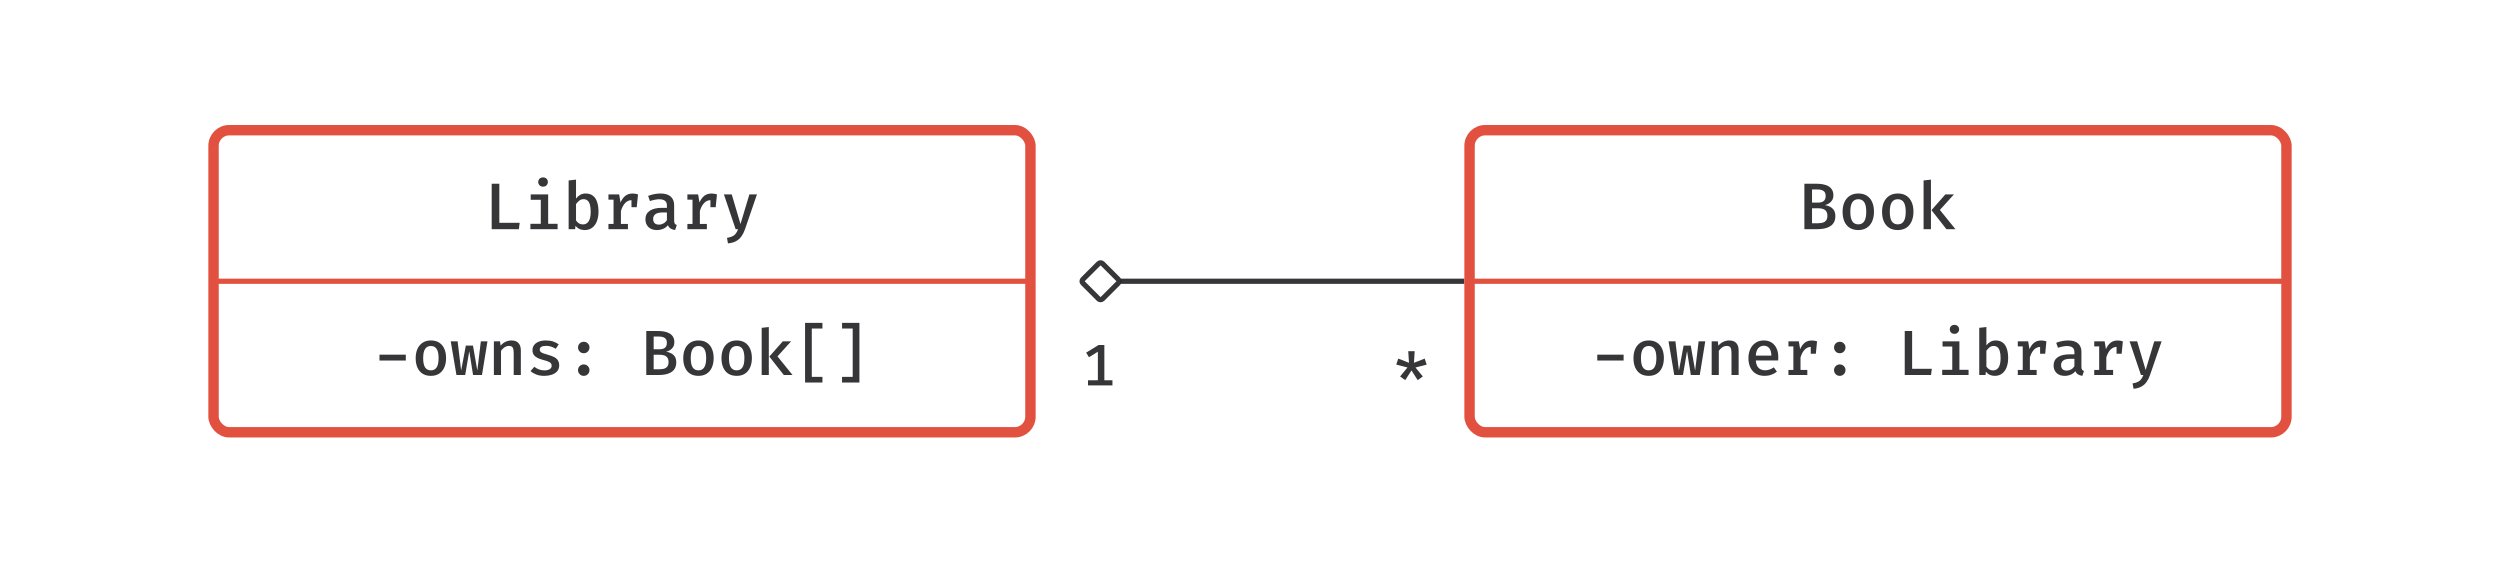
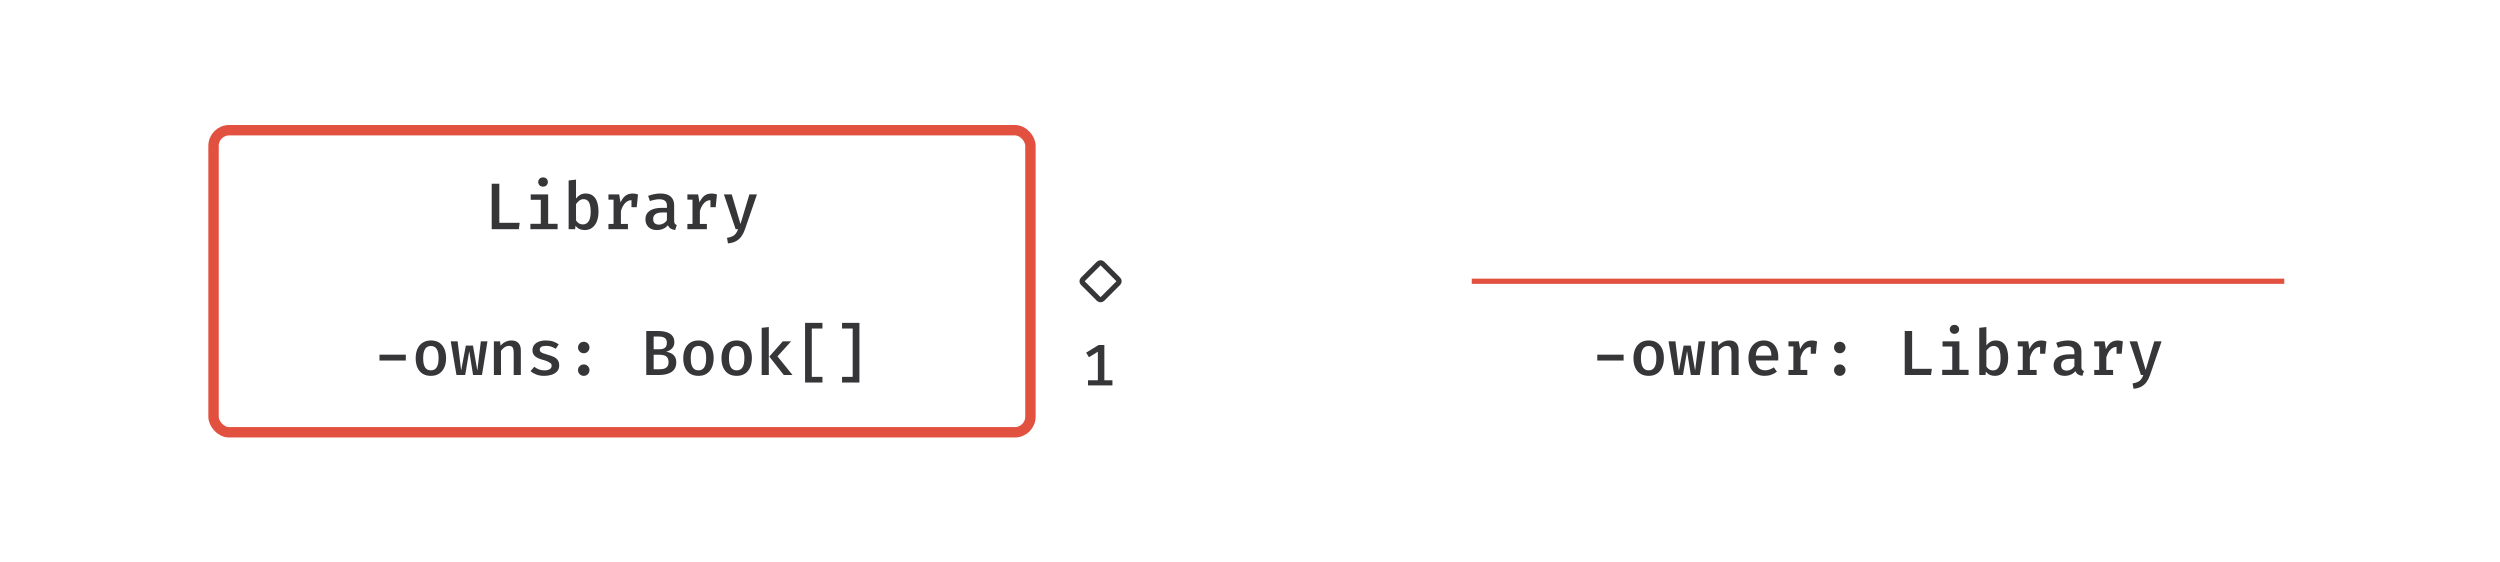
<svg xmlns="http://www.w3.org/2000/svg" width="480" height="108" viewBox="0 0 480 108" fill="none">
  <path d="M94.406 44V35.278H95.873V42.774H99.778L99.62 44H94.406ZM105.247 37.326V42.964H107.06V44H101.834V42.964H103.831V38.363H101.897V37.326H105.247ZM104.261 34.059C104.539 34.059 104.762 34.143 104.931 34.311C105.103 34.48 105.19 34.691 105.19 34.943C105.19 35.196 105.103 35.409 104.931 35.582C104.762 35.755 104.539 35.841 104.261 35.841C103.991 35.841 103.77 35.755 103.597 35.582C103.424 35.409 103.338 35.196 103.338 34.943C103.338 34.691 103.424 34.48 103.597 34.311C103.77 34.143 103.991 34.059 104.261 34.059ZM110.595 38.122C110.826 37.819 111.096 37.581 111.404 37.408C111.715 37.236 112.057 37.149 112.427 37.149C113.013 37.149 113.487 37.294 113.849 37.585C114.216 37.872 114.484 38.278 114.652 38.805C114.825 39.327 114.911 39.943 114.911 40.65C114.911 41.329 114.81 41.933 114.608 42.464C114.406 42.995 114.106 43.412 113.71 43.716C113.319 44.019 112.834 44.171 112.257 44.171C111.511 44.171 110.925 43.895 110.5 43.343L110.424 44H109.179V34.646L110.595 34.488V38.122ZM111.903 43.09C112.383 43.09 112.754 42.894 113.015 42.502C113.281 42.11 113.413 41.495 113.413 40.657C113.413 40.088 113.361 39.627 113.255 39.273C113.15 38.914 112.994 38.653 112.788 38.489C112.585 38.325 112.337 38.242 112.042 38.242C111.726 38.242 111.448 38.337 111.208 38.527C110.968 38.717 110.763 38.94 110.595 39.197V42.319C110.751 42.559 110.938 42.749 111.157 42.888C111.38 43.023 111.629 43.09 111.903 43.09ZM116.821 44V42.989H117.801V38.331H116.821V37.326H118.882L119.141 38.874C119.389 38.314 119.697 37.889 120.063 37.598C120.434 37.303 120.91 37.155 121.492 37.155C121.69 37.155 121.867 37.172 122.023 37.206C122.183 37.236 122.341 37.276 122.497 37.326L122.073 38.539C121.938 38.502 121.812 38.474 121.694 38.457C121.576 38.436 121.445 38.426 121.302 38.426C120.818 38.426 120.398 38.607 120.044 38.969C119.695 39.332 119.419 39.846 119.217 40.511V42.989H120.563V44H116.821ZM121.245 39.785V38.141L121.422 37.326H122.497L122.256 39.785H121.245ZM129.437 42.363C129.437 42.624 129.477 42.816 129.557 42.938C129.637 43.056 129.766 43.145 129.943 43.204L129.627 44.164C129.298 44.126 129.016 44.036 128.78 43.893C128.544 43.749 128.365 43.532 128.243 43.242C127.998 43.549 127.689 43.781 127.314 43.937C126.939 44.093 126.539 44.171 126.113 44.171C125.439 44.171 124.904 43.981 124.508 43.602C124.116 43.218 123.92 42.717 123.92 42.098C123.92 41.394 124.194 40.853 124.742 40.473C125.289 40.094 126.073 39.905 127.093 39.905H128.047V39.469C128.047 39.039 127.916 38.729 127.655 38.539C127.398 38.35 127.034 38.255 126.562 38.255C126.343 38.255 126.077 38.285 125.765 38.344C125.454 38.398 125.127 38.485 124.786 38.603L124.438 37.604C124.855 37.448 125.264 37.334 125.664 37.263C126.065 37.187 126.435 37.149 126.777 37.149C127.67 37.149 128.336 37.347 128.774 37.743C129.216 38.139 129.437 38.687 129.437 39.386V42.363ZM126.543 43.128C126.829 43.128 127.109 43.052 127.383 42.9C127.657 42.749 127.878 42.536 128.047 42.262V40.789H127.263C126.598 40.789 126.121 40.901 125.835 41.124C125.548 41.343 125.405 41.647 125.405 42.035C125.405 42.388 125.5 42.66 125.69 42.85C125.883 43.035 126.168 43.128 126.543 43.128ZM131.979 44V42.989H132.959V38.331H131.979V37.326H134.04L134.299 38.874C134.547 38.314 134.855 37.889 135.222 37.598C135.592 37.303 136.068 37.155 136.65 37.155C136.848 37.155 137.025 37.172 137.181 37.206C137.341 37.236 137.499 37.276 137.655 37.326L137.231 38.539C137.096 38.502 136.97 38.474 136.852 38.457C136.734 38.436 136.603 38.426 136.46 38.426C135.976 38.426 135.556 38.607 135.203 38.969C134.853 39.332 134.577 39.846 134.375 40.511V42.989H135.721V44H131.979ZM136.403 39.785V38.141L136.58 37.326H137.655L137.415 39.785H136.403ZM145.335 37.326L143.034 44.025C142.862 44.531 142.64 44.975 142.371 45.359C142.101 45.746 141.756 46.058 141.334 46.294C140.913 46.53 140.391 46.675 139.767 46.73L139.584 45.669C140.035 45.597 140.393 45.492 140.658 45.352C140.928 45.218 141.141 45.039 141.296 44.815C141.457 44.592 141.598 44.32 141.72 44H141.24L138.99 37.326H140.494L142.175 43.014L143.881 37.326H145.335Z" fill="#1E1E21" fill-opacity="0.89" />
-   <path d="M41.423 54H197.423" stroke="#E25140" />
-   <path d="M72.862 69.222V68.095H77.917V69.222H72.862ZM82.735 65.366C83.367 65.366 83.9 65.507 84.332 65.788C84.765 66.07 85.091 66.463 85.311 66.969C85.536 67.475 85.648 68.071 85.648 68.756C85.648 69.438 85.534 70.035 85.305 70.55C85.081 71.06 84.751 71.457 84.314 71.743C83.882 72.025 83.353 72.165 82.729 72.165C82.105 72.165 81.574 72.029 81.138 71.755C80.705 71.478 80.375 71.084 80.146 70.574C79.922 70.064 79.81 69.462 79.81 68.769C79.81 68.095 79.922 67.504 80.146 66.994C80.375 66.484 80.707 66.086 81.144 65.8C81.58 65.511 82.111 65.366 82.735 65.366ZM82.735 66.431C82.241 66.431 81.87 66.621 81.621 67C81.372 67.375 81.248 67.965 81.248 68.769C81.248 69.568 81.37 70.158 81.615 70.537C81.864 70.917 82.235 71.106 82.729 71.106C83.223 71.106 83.592 70.917 83.837 70.537C84.085 70.158 84.21 69.564 84.21 68.756C84.21 67.961 84.088 67.375 83.843 67C83.598 66.621 83.229 66.431 82.735 66.431ZM92.541 72H90.827L90.099 67.41L89.315 72H87.638L86.543 65.537H87.865L88.538 71.149L89.438 66.357H90.809L91.647 71.149L92.32 65.537H93.593L92.541 72ZM94.825 72V65.537H96.006L96.11 66.376C96.379 66.045 96.697 65.794 97.065 65.623C97.432 65.452 97.809 65.366 98.197 65.366C98.801 65.366 99.251 65.535 99.549 65.874C99.851 66.208 100.002 66.68 100.002 67.288V72H98.631V67.967C98.631 67.592 98.609 67.29 98.564 67.061C98.519 66.833 98.429 66.667 98.295 66.565C98.164 66.463 97.968 66.412 97.707 66.412C97.499 66.412 97.301 66.457 97.114 66.547C96.926 66.637 96.754 66.755 96.6 66.902C96.445 67.045 96.31 67.198 96.196 67.361V72H94.825ZM104.514 71.113C104.942 71.113 105.283 71.037 105.536 70.886C105.789 70.731 105.915 70.519 105.915 70.25C105.915 70.074 105.879 69.925 105.805 69.803C105.732 69.676 105.585 69.562 105.365 69.46C105.144 69.354 104.81 69.244 104.361 69.13C103.937 69.02 103.563 68.889 103.241 68.738C102.923 68.587 102.676 68.391 102.501 68.15C102.325 67.91 102.237 67.6 102.237 67.22C102.237 66.849 102.341 66.525 102.549 66.247C102.758 65.97 103.055 65.754 103.443 65.599C103.835 65.443 104.294 65.366 104.82 65.366C105.363 65.366 105.836 65.437 106.24 65.58C106.644 65.723 106.989 65.9 107.274 66.113L106.699 66.975C106.446 66.808 106.168 66.671 105.867 66.565C105.569 66.459 105.232 66.406 104.857 66.406C104.42 66.406 104.106 66.472 103.914 66.602C103.727 66.733 103.633 66.906 103.633 67.122C103.633 67.281 103.68 67.416 103.773 67.526C103.871 67.632 104.039 67.732 104.275 67.826C104.512 67.916 104.847 68.022 105.279 68.144C105.699 68.259 106.064 68.393 106.374 68.548C106.689 68.703 106.931 68.909 107.103 69.166C107.278 69.419 107.366 69.75 107.366 70.158C107.366 70.623 107.231 71.004 106.962 71.302C106.697 71.596 106.346 71.814 105.909 71.957C105.477 72.096 105.012 72.165 104.514 72.165C103.914 72.165 103.396 72.08 102.96 71.908C102.523 71.733 102.156 71.514 101.858 71.253L102.586 70.421C102.839 70.625 103.129 70.792 103.455 70.923C103.782 71.049 104.135 71.113 104.514 71.113ZM110.978 71.058C110.978 70.76 111.084 70.505 111.296 70.293C111.508 70.076 111.77 69.968 112.08 69.968C112.394 69.968 112.655 70.076 112.863 70.293C113.075 70.505 113.181 70.76 113.181 71.058C113.181 71.364 113.075 71.625 112.863 71.841C112.655 72.057 112.394 72.165 112.08 72.165C111.77 72.165 111.508 72.057 111.296 71.841C111.084 71.625 110.978 71.364 110.978 71.058ZM110.978 66.712C110.978 66.512 111.027 66.329 111.125 66.162C111.223 65.994 111.355 65.862 111.523 65.764C111.69 65.666 111.876 65.617 112.08 65.617C112.394 65.617 112.655 65.725 112.863 65.941C113.075 66.153 113.181 66.41 113.181 66.712C113.181 67.014 113.075 67.275 112.863 67.496C112.655 67.712 112.394 67.82 112.08 67.82C111.77 67.82 111.508 67.712 111.296 67.496C111.084 67.275 110.978 67.014 110.978 66.712ZM128.362 69.558C128.362 69.179 128.288 68.885 128.141 68.677C127.994 68.469 127.796 68.324 127.548 68.242C127.299 68.157 127.019 68.114 126.709 68.114H125.503V70.898H126.648C126.852 70.898 127.054 70.882 127.254 70.849C127.458 70.813 127.643 70.747 127.811 70.654C127.978 70.556 128.111 70.419 128.209 70.244C128.311 70.068 128.362 69.84 128.362 69.558ZM128.037 65.807C128.037 65.382 127.905 65.078 127.639 64.895C127.374 64.711 127.001 64.619 126.519 64.619H125.503V67.061H126.605C127.078 67.061 127.435 66.963 127.676 66.767C127.917 66.567 128.037 66.247 128.037 65.807ZM129.843 69.564C129.843 70.033 129.751 70.427 129.567 70.745C129.384 71.06 129.135 71.308 128.821 71.492C128.51 71.676 128.16 71.806 127.768 71.884C127.376 71.961 126.972 72 126.556 72H124.084V63.554H126.391C126.787 63.554 127.168 63.589 127.535 63.658C127.903 63.724 128.231 63.838 128.521 64.001C128.814 64.164 129.047 64.385 129.218 64.662C129.39 64.936 129.475 65.278 129.475 65.69C129.475 66.045 129.402 66.347 129.255 66.596C129.108 66.845 128.914 67.047 128.674 67.202C128.437 67.353 128.184 67.461 127.915 67.526C128.221 67.575 128.521 67.671 128.814 67.814C129.112 67.953 129.357 68.163 129.549 68.444C129.745 68.726 129.843 69.099 129.843 69.564ZM134.11 65.366C134.742 65.366 135.274 65.507 135.707 65.788C136.139 66.07 136.466 66.463 136.686 66.969C136.91 67.475 137.023 68.071 137.023 68.756C137.023 69.438 136.908 70.035 136.68 70.55C136.456 71.06 136.125 71.457 135.689 71.743C135.256 72.025 134.728 72.165 134.103 72.165C133.479 72.165 132.949 72.029 132.512 71.755C132.08 71.478 131.749 71.084 131.521 70.574C131.296 70.064 131.184 69.462 131.184 68.769C131.184 68.095 131.296 67.504 131.521 66.994C131.749 66.484 132.082 66.086 132.518 65.8C132.955 65.511 133.485 65.366 134.11 65.366ZM134.11 66.431C133.616 66.431 133.245 66.621 132.996 67C132.747 67.375 132.622 67.965 132.622 68.769C132.622 69.568 132.745 70.158 132.99 70.537C133.238 70.917 133.61 71.106 134.103 71.106C134.597 71.106 134.966 70.917 135.211 70.537C135.46 70.158 135.584 69.564 135.584 68.756C135.584 67.961 135.462 67.375 135.217 67C134.972 66.621 134.603 66.431 134.11 66.431ZM141.449 65.366C142.081 65.366 142.614 65.507 143.046 65.788C143.479 66.07 143.805 66.463 144.025 66.969C144.25 67.475 144.362 68.071 144.362 68.756C144.362 69.438 144.248 70.035 144.019 70.55C143.795 71.06 143.464 71.457 143.028 71.743C142.595 72.025 142.067 72.165 141.443 72.165C140.818 72.165 140.288 72.029 139.851 71.755C139.419 71.478 139.089 71.084 138.86 70.574C138.636 70.064 138.523 69.462 138.523 68.769C138.523 68.095 138.636 67.504 138.86 66.994C139.089 66.484 139.421 66.086 139.858 65.8C140.294 65.511 140.825 65.366 141.449 65.366ZM141.449 66.431C140.955 66.431 140.584 66.621 140.335 67C140.086 67.375 139.962 67.965 139.962 68.769C139.962 69.568 140.084 70.158 140.329 70.537C140.578 70.917 140.949 71.106 141.443 71.106C141.936 71.106 142.306 70.917 142.55 70.537C142.799 70.158 142.924 69.564 142.924 68.756C142.924 67.961 142.801 67.375 142.557 67C142.312 66.621 141.942 66.431 141.449 66.431ZM151.891 65.537L149.278 68.426L152.166 72H150.489L147.711 68.463L150.294 65.537H151.891ZM147.613 62.789V72H146.242V62.942L147.613 62.789ZM154.573 73.444V61.988H157.908V63.083H155.864V72.361H157.908V73.444H154.573ZM165.009 61.988V73.444H161.673V72.361H163.717V63.083H161.673V61.988H165.009Z" fill="#1E1E21" fill-opacity="0.89" />
+   <path d="M72.862 69.222V68.095H77.917V69.222H72.862ZM82.735 65.366C83.367 65.366 83.9 65.507 84.332 65.788C84.765 66.07 85.091 66.463 85.311 66.969C85.536 67.475 85.648 68.071 85.648 68.756C85.648 69.438 85.534 70.035 85.305 70.55C85.081 71.06 84.751 71.457 84.314 71.743C83.882 72.025 83.353 72.165 82.729 72.165C82.105 72.165 81.574 72.029 81.138 71.755C80.705 71.478 80.375 71.084 80.146 70.574C79.922 70.064 79.81 69.462 79.81 68.769C79.81 68.095 79.922 67.504 80.146 66.994C80.375 66.484 80.707 66.086 81.144 65.8C81.58 65.511 82.111 65.366 82.735 65.366ZM82.735 66.431C82.241 66.431 81.87 66.621 81.621 67C81.372 67.375 81.248 67.965 81.248 68.769C81.248 69.568 81.37 70.158 81.615 70.537C81.864 70.917 82.235 71.106 82.729 71.106C83.223 71.106 83.592 70.917 83.837 70.537C84.085 70.158 84.21 69.564 84.21 68.756C84.21 67.961 84.088 67.375 83.843 67C83.598 66.621 83.229 66.431 82.735 66.431ZM92.541 72H90.827L90.099 67.41L89.315 72H87.638L86.543 65.537H87.865L88.538 71.149L89.438 66.357H90.809L91.647 71.149L92.32 65.537H93.593L92.541 72ZM94.825 72V65.537H96.006L96.11 66.376C96.379 66.045 96.697 65.794 97.065 65.623C97.432 65.452 97.809 65.366 98.197 65.366C98.801 65.366 99.251 65.535 99.549 65.874C99.851 66.208 100.002 66.68 100.002 67.288V72H98.631V67.967C98.631 67.592 98.609 67.29 98.564 67.061C98.519 66.833 98.429 66.667 98.295 66.565C98.164 66.463 97.968 66.412 97.707 66.412C97.499 66.412 97.301 66.457 97.114 66.547C96.926 66.637 96.754 66.755 96.6 66.902C96.445 67.045 96.31 67.198 96.196 67.361V72H94.825ZM104.514 71.113C104.942 71.113 105.283 71.037 105.536 70.886C105.789 70.731 105.915 70.519 105.915 70.25C105.915 70.074 105.879 69.925 105.805 69.803C105.144 69.354 104.81 69.244 104.361 69.13C103.937 69.02 103.563 68.889 103.241 68.738C102.923 68.587 102.676 68.391 102.501 68.15C102.325 67.91 102.237 67.6 102.237 67.22C102.237 66.849 102.341 66.525 102.549 66.247C102.758 65.97 103.055 65.754 103.443 65.599C103.835 65.443 104.294 65.366 104.82 65.366C105.363 65.366 105.836 65.437 106.24 65.58C106.644 65.723 106.989 65.9 107.274 66.113L106.699 66.975C106.446 66.808 106.168 66.671 105.867 66.565C105.569 66.459 105.232 66.406 104.857 66.406C104.42 66.406 104.106 66.472 103.914 66.602C103.727 66.733 103.633 66.906 103.633 67.122C103.633 67.281 103.68 67.416 103.773 67.526C103.871 67.632 104.039 67.732 104.275 67.826C104.512 67.916 104.847 68.022 105.279 68.144C105.699 68.259 106.064 68.393 106.374 68.548C106.689 68.703 106.931 68.909 107.103 69.166C107.278 69.419 107.366 69.75 107.366 70.158C107.366 70.623 107.231 71.004 106.962 71.302C106.697 71.596 106.346 71.814 105.909 71.957C105.477 72.096 105.012 72.165 104.514 72.165C103.914 72.165 103.396 72.08 102.96 71.908C102.523 71.733 102.156 71.514 101.858 71.253L102.586 70.421C102.839 70.625 103.129 70.792 103.455 70.923C103.782 71.049 104.135 71.113 104.514 71.113ZM110.978 71.058C110.978 70.76 111.084 70.505 111.296 70.293C111.508 70.076 111.77 69.968 112.08 69.968C112.394 69.968 112.655 70.076 112.863 70.293C113.075 70.505 113.181 70.76 113.181 71.058C113.181 71.364 113.075 71.625 112.863 71.841C112.655 72.057 112.394 72.165 112.08 72.165C111.77 72.165 111.508 72.057 111.296 71.841C111.084 71.625 110.978 71.364 110.978 71.058ZM110.978 66.712C110.978 66.512 111.027 66.329 111.125 66.162C111.223 65.994 111.355 65.862 111.523 65.764C111.69 65.666 111.876 65.617 112.08 65.617C112.394 65.617 112.655 65.725 112.863 65.941C113.075 66.153 113.181 66.41 113.181 66.712C113.181 67.014 113.075 67.275 112.863 67.496C112.655 67.712 112.394 67.82 112.08 67.82C111.77 67.82 111.508 67.712 111.296 67.496C111.084 67.275 110.978 67.014 110.978 66.712ZM128.362 69.558C128.362 69.179 128.288 68.885 128.141 68.677C127.994 68.469 127.796 68.324 127.548 68.242C127.299 68.157 127.019 68.114 126.709 68.114H125.503V70.898H126.648C126.852 70.898 127.054 70.882 127.254 70.849C127.458 70.813 127.643 70.747 127.811 70.654C127.978 70.556 128.111 70.419 128.209 70.244C128.311 70.068 128.362 69.84 128.362 69.558ZM128.037 65.807C128.037 65.382 127.905 65.078 127.639 64.895C127.374 64.711 127.001 64.619 126.519 64.619H125.503V67.061H126.605C127.078 67.061 127.435 66.963 127.676 66.767C127.917 66.567 128.037 66.247 128.037 65.807ZM129.843 69.564C129.843 70.033 129.751 70.427 129.567 70.745C129.384 71.06 129.135 71.308 128.821 71.492C128.51 71.676 128.16 71.806 127.768 71.884C127.376 71.961 126.972 72 126.556 72H124.084V63.554H126.391C126.787 63.554 127.168 63.589 127.535 63.658C127.903 63.724 128.231 63.838 128.521 64.001C128.814 64.164 129.047 64.385 129.218 64.662C129.39 64.936 129.475 65.278 129.475 65.69C129.475 66.045 129.402 66.347 129.255 66.596C129.108 66.845 128.914 67.047 128.674 67.202C128.437 67.353 128.184 67.461 127.915 67.526C128.221 67.575 128.521 67.671 128.814 67.814C129.112 67.953 129.357 68.163 129.549 68.444C129.745 68.726 129.843 69.099 129.843 69.564ZM134.11 65.366C134.742 65.366 135.274 65.507 135.707 65.788C136.139 66.07 136.466 66.463 136.686 66.969C136.91 67.475 137.023 68.071 137.023 68.756C137.023 69.438 136.908 70.035 136.68 70.55C136.456 71.06 136.125 71.457 135.689 71.743C135.256 72.025 134.728 72.165 134.103 72.165C133.479 72.165 132.949 72.029 132.512 71.755C132.08 71.478 131.749 71.084 131.521 70.574C131.296 70.064 131.184 69.462 131.184 68.769C131.184 68.095 131.296 67.504 131.521 66.994C131.749 66.484 132.082 66.086 132.518 65.8C132.955 65.511 133.485 65.366 134.11 65.366ZM134.11 66.431C133.616 66.431 133.245 66.621 132.996 67C132.747 67.375 132.622 67.965 132.622 68.769C132.622 69.568 132.745 70.158 132.99 70.537C133.238 70.917 133.61 71.106 134.103 71.106C134.597 71.106 134.966 70.917 135.211 70.537C135.46 70.158 135.584 69.564 135.584 68.756C135.584 67.961 135.462 67.375 135.217 67C134.972 66.621 134.603 66.431 134.11 66.431ZM141.449 65.366C142.081 65.366 142.614 65.507 143.046 65.788C143.479 66.07 143.805 66.463 144.025 66.969C144.25 67.475 144.362 68.071 144.362 68.756C144.362 69.438 144.248 70.035 144.019 70.55C143.795 71.06 143.464 71.457 143.028 71.743C142.595 72.025 142.067 72.165 141.443 72.165C140.818 72.165 140.288 72.029 139.851 71.755C139.419 71.478 139.089 71.084 138.86 70.574C138.636 70.064 138.523 69.462 138.523 68.769C138.523 68.095 138.636 67.504 138.86 66.994C139.089 66.484 139.421 66.086 139.858 65.8C140.294 65.511 140.825 65.366 141.449 65.366ZM141.449 66.431C140.955 66.431 140.584 66.621 140.335 67C140.086 67.375 139.962 67.965 139.962 68.769C139.962 69.568 140.084 70.158 140.329 70.537C140.578 70.917 140.949 71.106 141.443 71.106C141.936 71.106 142.306 70.917 142.55 70.537C142.799 70.158 142.924 69.564 142.924 68.756C142.924 67.961 142.801 67.375 142.557 67C142.312 66.621 141.942 66.431 141.449 66.431ZM151.891 65.537L149.278 68.426L152.166 72H150.489L147.711 68.463L150.294 65.537H151.891ZM147.613 62.789V72H146.242V62.942L147.613 62.789ZM154.573 73.444V61.988H157.908V63.083H155.864V72.361H157.908V73.444H154.573ZM165.009 61.988V73.444H161.673V72.361H163.717V63.083H161.673V61.988H165.009Z" fill="#1E1E21" fill-opacity="0.89" />
  <rect x="41" y="25" width="156.845" height="58" rx="3" stroke="#E25140" stroke-width="2" />
  <rect x="207.552" y="54" width="5.313" height="5.313" rx="0.5" transform="rotate(-45 207.552 54)" stroke="#1E1E21" stroke-opacity="0.89" stroke-linejoin="round" />
-   <path d="M215.155 54H281.155" stroke="#1E1E21" stroke-opacity="0.89" />
-   <path d="M350.861 41.478C350.861 41.087 350.785 40.783 350.633 40.568C350.481 40.353 350.277 40.204 350.02 40.12C349.763 40.031 349.474 39.987 349.154 39.987H347.909V42.862H349.091C349.302 42.862 349.51 42.846 349.717 42.812C349.927 42.774 350.119 42.706 350.292 42.61C350.465 42.508 350.602 42.367 350.703 42.186C350.808 42.005 350.861 41.769 350.861 41.478ZM350.526 37.604C350.526 37.166 350.389 36.852 350.115 36.663C349.841 36.473 349.456 36.378 348.958 36.378H347.909V38.9H349.047C349.536 38.9 349.904 38.799 350.153 38.596C350.401 38.39 350.526 38.059 350.526 37.604ZM352.39 41.485C352.39 41.969 352.295 42.376 352.106 42.704C351.916 43.029 351.659 43.286 351.335 43.475C351.014 43.665 350.652 43.8 350.248 43.88C349.843 43.96 349.426 44 348.996 44H346.443V35.278H348.826C349.234 35.278 349.628 35.314 350.007 35.386C350.387 35.453 350.726 35.571 351.025 35.74C351.328 35.908 351.569 36.136 351.745 36.422C351.922 36.705 352.011 37.059 352.011 37.484C352.011 37.851 351.935 38.162 351.783 38.419C351.632 38.676 351.432 38.885 351.183 39.045C350.939 39.201 350.677 39.313 350.399 39.38C350.715 39.431 351.025 39.53 351.328 39.677C351.636 39.82 351.889 40.037 352.087 40.328C352.289 40.619 352.39 41.004 352.39 41.485ZM356.797 37.149C357.45 37.149 357.999 37.294 358.446 37.585C358.893 37.876 359.23 38.282 359.457 38.805C359.689 39.327 359.805 39.943 359.805 40.65C359.805 41.354 359.687 41.971 359.451 42.502C359.219 43.029 358.878 43.44 358.427 43.735C357.98 44.025 357.435 44.171 356.79 44.171C356.146 44.171 355.598 44.029 355.147 43.747C354.7 43.461 354.359 43.054 354.123 42.527C353.891 42.001 353.776 41.379 353.776 40.663C353.776 39.968 353.891 39.357 354.123 38.83C354.359 38.304 354.703 37.893 355.153 37.598C355.604 37.299 356.152 37.149 356.797 37.149ZM356.797 38.249C356.287 38.249 355.903 38.445 355.646 38.837C355.389 39.224 355.261 39.833 355.261 40.663C355.261 41.489 355.387 42.098 355.64 42.489C355.897 42.881 356.28 43.077 356.79 43.077C357.3 43.077 357.681 42.881 357.934 42.489C358.191 42.098 358.32 41.485 358.32 40.65C358.32 39.829 358.193 39.224 357.94 38.837C357.688 38.445 357.306 38.249 356.797 38.249ZM364.376 37.149C365.029 37.149 365.578 37.294 366.025 37.585C366.472 37.876 366.809 38.282 367.036 38.805C367.268 39.327 367.384 39.943 367.384 40.65C367.384 41.354 367.266 41.971 367.03 42.502C366.798 43.029 366.457 43.44 366.006 43.735C365.56 44.025 365.014 44.171 364.369 44.171C363.725 44.171 363.177 44.029 362.726 43.747C362.279 43.461 361.938 43.054 361.702 42.527C361.47 42.001 361.355 41.379 361.355 40.663C361.355 39.968 361.47 39.357 361.702 38.83C361.938 38.304 362.282 37.893 362.732 37.598C363.183 37.299 363.731 37.149 364.376 37.149ZM364.376 38.249C363.866 38.249 363.482 38.445 363.225 38.837C362.968 39.224 362.84 39.833 362.84 40.663C362.84 41.489 362.966 42.098 363.219 42.489C363.476 42.881 363.859 43.077 364.369 43.077C364.879 43.077 365.26 42.881 365.513 42.489C365.77 42.098 365.899 41.485 365.899 40.65C365.899 39.829 365.772 39.224 365.52 38.837C365.267 38.445 364.885 38.249 364.376 38.249ZM375.159 37.326L372.46 40.309L375.443 44H373.712L370.842 40.347L373.509 37.326H375.159ZM370.741 34.488V44H369.326V34.646L370.741 34.488Z" fill="#1E1E21" fill-opacity="0.89" />
  <path d="M282.577 54H438.577" stroke="#E25140" />
  <path d="M306.678 69.222V68.095H311.733V69.222H306.678ZM316.55 65.366C317.183 65.366 317.715 65.507 318.148 65.788C318.58 66.07 318.907 66.463 319.127 66.969C319.351 67.475 319.464 68.071 319.464 68.756C319.464 69.438 319.349 70.035 319.121 70.55C318.896 71.06 318.566 71.457 318.129 71.743C317.697 72.025 317.169 72.165 316.544 72.165C315.92 72.165 315.39 72.029 314.953 71.755C314.521 71.478 314.19 71.084 313.962 70.574C313.737 70.064 313.625 69.462 313.625 68.769C313.625 68.095 313.737 67.504 313.962 66.994C314.19 66.484 314.523 66.086 314.959 65.8C315.396 65.511 315.926 65.366 316.55 65.366ZM316.55 66.431C316.057 66.431 315.686 66.621 315.437 67C315.188 67.375 315.063 67.965 315.063 68.769C315.063 69.568 315.186 70.158 315.431 70.537C315.679 70.917 316.051 71.106 316.544 71.106C317.038 71.106 317.407 70.917 317.652 70.537C317.901 70.158 318.025 69.564 318.025 68.756C318.025 67.961 317.903 67.375 317.658 67C317.413 66.621 317.044 66.431 316.55 66.431ZM326.356 72H324.642L323.914 67.41L323.131 72H321.454L320.358 65.537H321.68L322.354 71.149L323.253 66.357H324.624L325.463 71.149L326.136 65.537H327.409L326.356 72ZM328.64 72V65.537H329.821L329.925 66.376C330.195 66.045 330.513 65.794 330.88 65.623C331.247 65.452 331.625 65.366 332.012 65.366C332.616 65.366 333.067 65.535 333.365 65.874C333.667 66.208 333.818 66.68 333.818 67.288V72H332.447V67.967C332.447 67.592 332.424 67.29 332.379 67.061C332.335 66.833 332.245 66.667 332.11 66.565C331.98 66.463 331.784 66.412 331.523 66.412C331.315 66.412 331.117 66.457 330.929 66.547C330.741 66.637 330.57 66.755 330.415 66.902C330.26 67.045 330.125 67.198 330.011 67.361V72H328.64ZM337.118 69.209C337.146 69.65 337.24 70.011 337.399 70.293C337.558 70.57 337.766 70.774 338.023 70.904C338.285 71.035 338.57 71.1 338.88 71.1C339.198 71.1 339.492 71.051 339.762 70.954C340.031 70.856 340.302 70.717 340.575 70.537L341.169 71.357C340.867 71.602 340.514 71.798 340.11 71.945C339.706 72.092 339.274 72.165 338.813 72.165C338.144 72.165 337.577 72.022 337.112 71.737C336.651 71.451 336.3 71.053 336.059 70.543C335.818 70.033 335.698 69.444 335.698 68.775C335.698 68.126 335.816 67.547 336.053 67.037C336.289 66.523 336.628 66.117 337.069 65.819C337.509 65.517 338.036 65.366 338.648 65.366C339.223 65.366 339.717 65.496 340.129 65.758C340.545 66.019 340.865 66.39 341.09 66.871C341.318 67.349 341.432 67.924 341.432 68.597C341.432 68.707 341.428 68.818 341.42 68.928C341.416 69.034 341.41 69.128 341.402 69.209H337.118ZM338.66 66.382C338.232 66.382 337.877 66.535 337.595 66.841C337.318 67.147 337.156 67.624 337.112 68.273H340.104C340.092 67.665 339.961 67.198 339.713 66.871C339.468 66.545 339.117 66.382 338.66 66.382ZM343.38 72V71.021H344.328V66.51H343.38V65.537H345.375L345.626 67.037C345.867 66.494 346.164 66.082 346.519 65.8C346.878 65.515 347.339 65.372 347.902 65.372C348.094 65.372 348.266 65.388 348.417 65.421C348.572 65.45 348.725 65.488 348.876 65.537L348.466 66.712C348.335 66.676 348.213 66.649 348.098 66.633C347.984 66.612 347.858 66.602 347.719 66.602C347.25 66.602 346.844 66.778 346.501 67.129C346.162 67.479 345.895 67.977 345.699 68.622V71.021H347.003V72H343.38ZM347.664 67.918V66.327L347.835 65.537H348.876L348.643 67.918H347.664ZM352.133 71.058C352.133 70.76 352.239 70.505 352.451 70.293C352.663 70.076 352.924 69.968 353.234 69.968C353.548 69.968 353.81 70.076 354.018 70.293C354.23 70.505 354.336 70.76 354.336 71.058C354.336 71.364 354.23 71.625 354.018 71.841C353.81 72.057 353.548 72.165 353.234 72.165C352.924 72.165 352.663 72.057 352.451 71.841C352.239 71.625 352.133 71.364 352.133 71.058ZM352.133 66.712C352.133 66.512 352.182 66.329 352.28 66.162C352.378 65.994 352.51 65.862 352.677 65.764C352.845 65.666 353.03 65.617 353.234 65.617C353.548 65.617 353.81 65.725 354.018 65.941C354.23 66.153 354.336 66.41 354.336 66.712C354.336 67.014 354.23 67.275 354.018 67.496C353.81 67.712 353.548 67.82 353.234 67.82C352.924 67.82 352.663 67.712 352.451 67.496C352.239 67.275 352.133 67.014 352.133 66.712ZM365.71 72V63.554H367.129V70.813H370.912L370.759 72H365.71ZM376.207 65.537V70.996H377.963V72H372.902V70.996H374.836V66.541H372.963V65.537H376.207ZM375.252 62.373C375.521 62.373 375.738 62.455 375.901 62.618C376.068 62.781 376.152 62.985 376.152 63.23C376.152 63.475 376.068 63.681 375.901 63.848C375.738 64.015 375.521 64.099 375.252 64.099C374.991 64.099 374.777 64.015 374.609 63.848C374.442 63.681 374.358 63.475 374.358 63.23C374.358 62.985 374.442 62.781 374.609 62.618C374.777 62.455 374.991 62.373 375.252 62.373ZM381.386 66.308C381.61 66.015 381.871 65.784 382.169 65.617C382.471 65.45 382.801 65.366 383.16 65.366C383.727 65.366 384.186 65.507 384.537 65.788C384.892 66.066 385.151 66.459 385.315 66.969C385.482 67.475 385.566 68.071 385.566 68.756C385.566 69.413 385.468 69.999 385.272 70.513C385.076 71.027 384.786 71.431 384.403 71.725C384.023 72.018 383.554 72.165 382.995 72.165C382.273 72.165 381.706 71.898 381.294 71.364L381.22 72H380.015V62.942L381.386 62.789V66.308ZM382.652 71.119C383.118 71.119 383.477 70.929 383.73 70.55C383.987 70.17 384.115 69.574 384.115 68.763C384.115 68.212 384.064 67.765 383.962 67.422C383.86 67.075 383.709 66.823 383.509 66.663C383.313 66.504 383.073 66.425 382.787 66.425C382.481 66.425 382.212 66.516 381.979 66.7C381.747 66.884 381.549 67.1 381.386 67.349V70.372C381.537 70.605 381.718 70.788 381.93 70.923C382.146 71.053 382.387 71.119 382.652 71.119ZM387.415 72V71.021H388.364V66.51H387.415V65.537H389.41L389.661 67.037C389.902 66.494 390.2 66.082 390.555 65.8C390.914 65.515 391.375 65.372 391.938 65.372C392.13 65.372 392.301 65.388 392.452 65.421C392.607 65.45 392.76 65.488 392.911 65.537L392.501 66.712C392.37 66.676 392.248 66.649 392.134 66.633C392.019 66.612 391.893 66.602 391.754 66.602C391.285 66.602 390.879 66.778 390.536 67.129C390.198 67.479 389.93 67.977 389.735 68.622V71.021H391.038V72H387.415ZM391.699 67.918V66.327L391.87 65.537H392.911L392.678 67.918H391.699ZM399.632 70.415C399.632 70.668 399.671 70.853 399.748 70.972C399.826 71.086 399.95 71.172 400.122 71.229L399.816 72.159C399.497 72.122 399.224 72.035 398.995 71.896C398.767 71.757 398.594 71.547 398.475 71.266C398.239 71.563 397.939 71.788 397.576 71.939C397.213 72.09 396.825 72.165 396.413 72.165C395.76 72.165 395.242 71.982 394.858 71.614C394.479 71.243 394.289 70.758 394.289 70.158C394.289 69.477 394.554 68.952 395.085 68.585C395.615 68.218 396.374 68.034 397.361 68.034H398.286V67.612C398.286 67.196 398.159 66.896 397.906 66.712C397.657 66.529 397.304 66.437 396.847 66.437C396.635 66.437 396.378 66.466 396.076 66.523C395.774 66.576 395.458 66.659 395.128 66.773L394.791 65.807C395.195 65.656 395.591 65.545 395.978 65.476C396.366 65.403 396.725 65.366 397.055 65.366C397.92 65.366 398.565 65.558 398.989 65.941C399.418 66.325 399.632 66.855 399.632 67.532V70.415ZM396.829 71.155C397.106 71.155 397.378 71.082 397.643 70.935C397.908 70.788 398.122 70.582 398.286 70.317V68.891H397.527C396.882 68.891 396.421 68.999 396.144 69.215C395.866 69.428 395.727 69.721 395.727 70.097C395.727 70.439 395.819 70.703 396.003 70.886C396.19 71.066 396.466 71.155 396.829 71.155ZM402.094 72V71.021H403.042V66.51H402.094V65.537H404.089L404.34 67.037C404.58 66.494 404.878 66.082 405.233 65.8C405.592 65.515 406.053 65.372 406.616 65.372C406.808 65.372 406.979 65.388 407.13 65.421C407.285 65.45 407.438 65.488 407.589 65.537L407.179 66.712C407.049 66.676 406.926 66.649 406.812 66.633C406.698 66.612 406.571 66.602 406.433 66.602C405.963 66.602 405.557 66.778 405.215 67.129C404.876 67.479 404.609 67.977 404.413 68.622V71.021H405.717V72H402.094ZM406.378 67.918V66.327L406.549 65.537H407.589L407.357 67.918H406.378ZM415.026 65.537L412.799 72.025C412.631 72.514 412.417 72.945 412.156 73.316C411.895 73.691 411.56 73.993 411.152 74.222C410.744 74.45 410.239 74.591 409.635 74.644L409.457 73.616C409.894 73.546 410.241 73.444 410.498 73.31C410.759 73.179 410.965 73.006 411.116 72.79C411.271 72.573 411.407 72.31 411.526 72H411.061L408.882 65.537H410.339L411.966 71.045L413.619 65.537H415.026Z" fill="#1E1E21" fill-opacity="0.89" />
-   <rect x="282.155" y="25" width="156.845" height="58" rx="3" stroke="#E25140" stroke-width="2" />
  <path d="M212.036 66.244V73.775H210.789V67.537L209.08 68.588L208.541 67.706L210.924 66.244H212.036ZM213.587 73.011V74H208.895V73.011H213.587Z" fill="#1E1E21" fill-opacity="0.89" />
-   <path d="M270.384 67.436L270.524 69.656L268.462 68.847L268.085 70.004L270.232 70.561L268.822 72.28L269.805 72.988L271.002 71.123L272.199 72.988L273.183 72.28L271.772 70.561L273.919 70.004L273.542 68.847L271.48 69.656L271.62 67.436H270.384Z" fill="#1E1E21" fill-opacity="0.89" />
</svg>